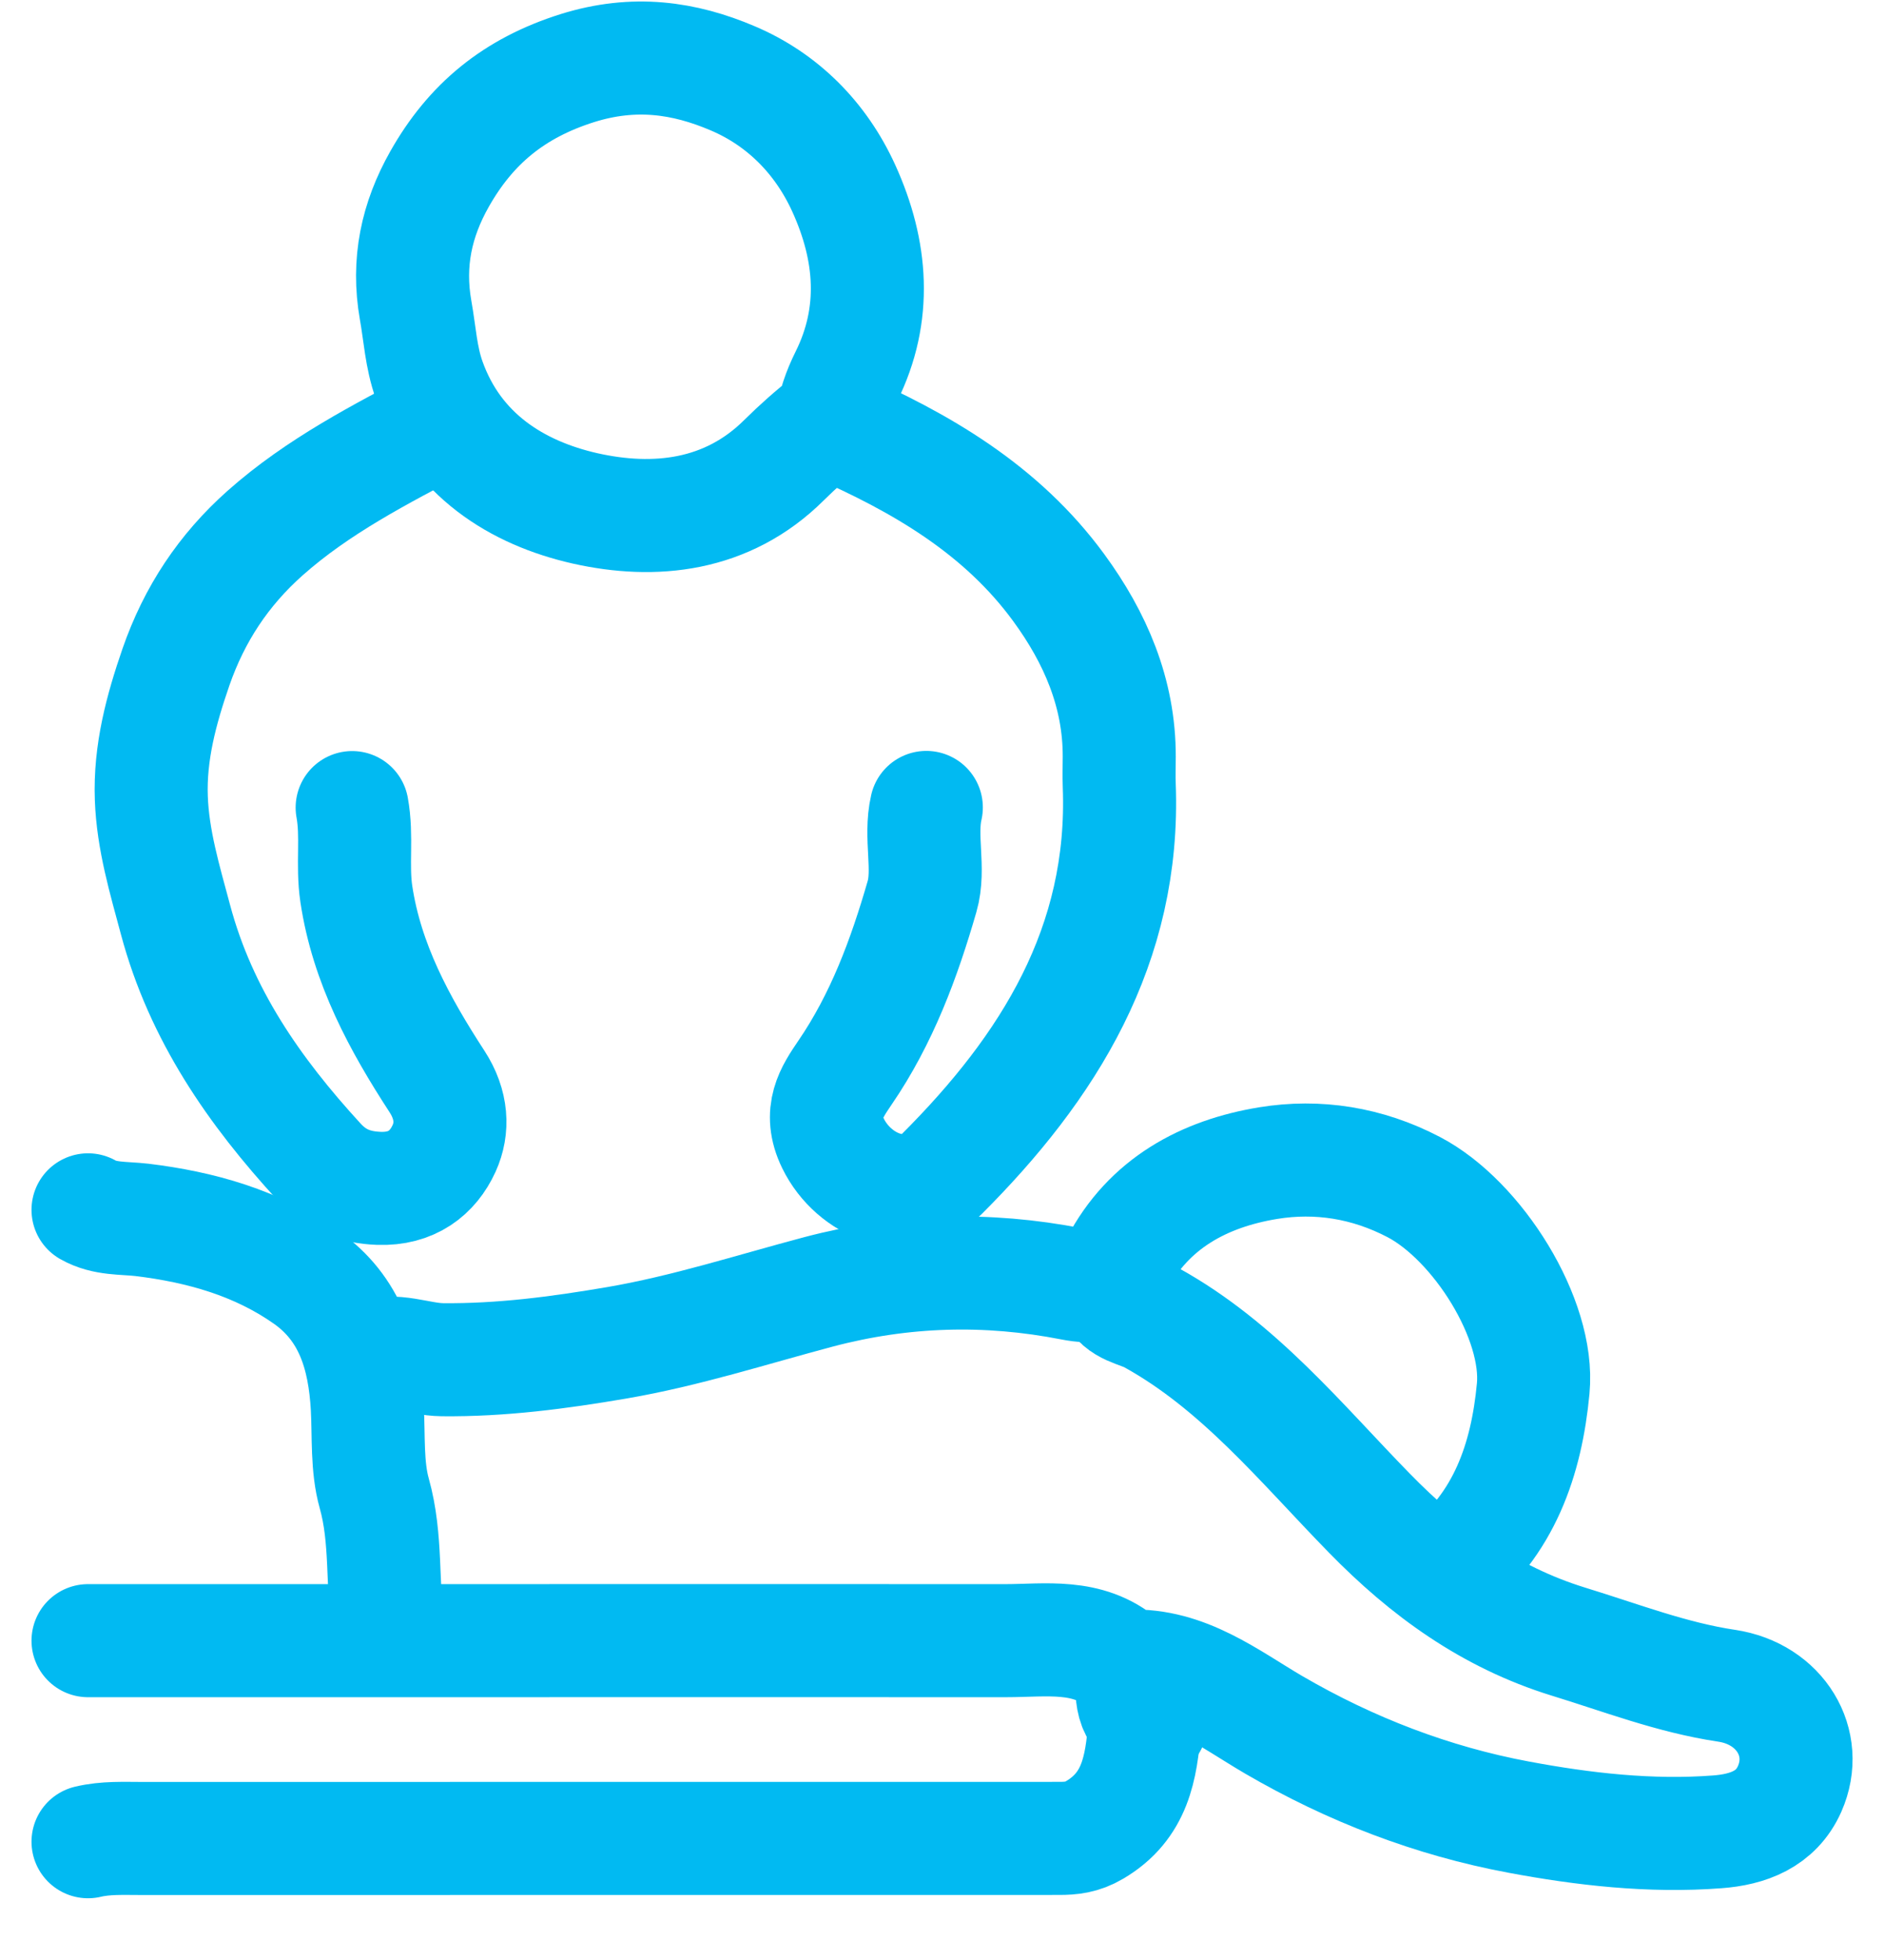
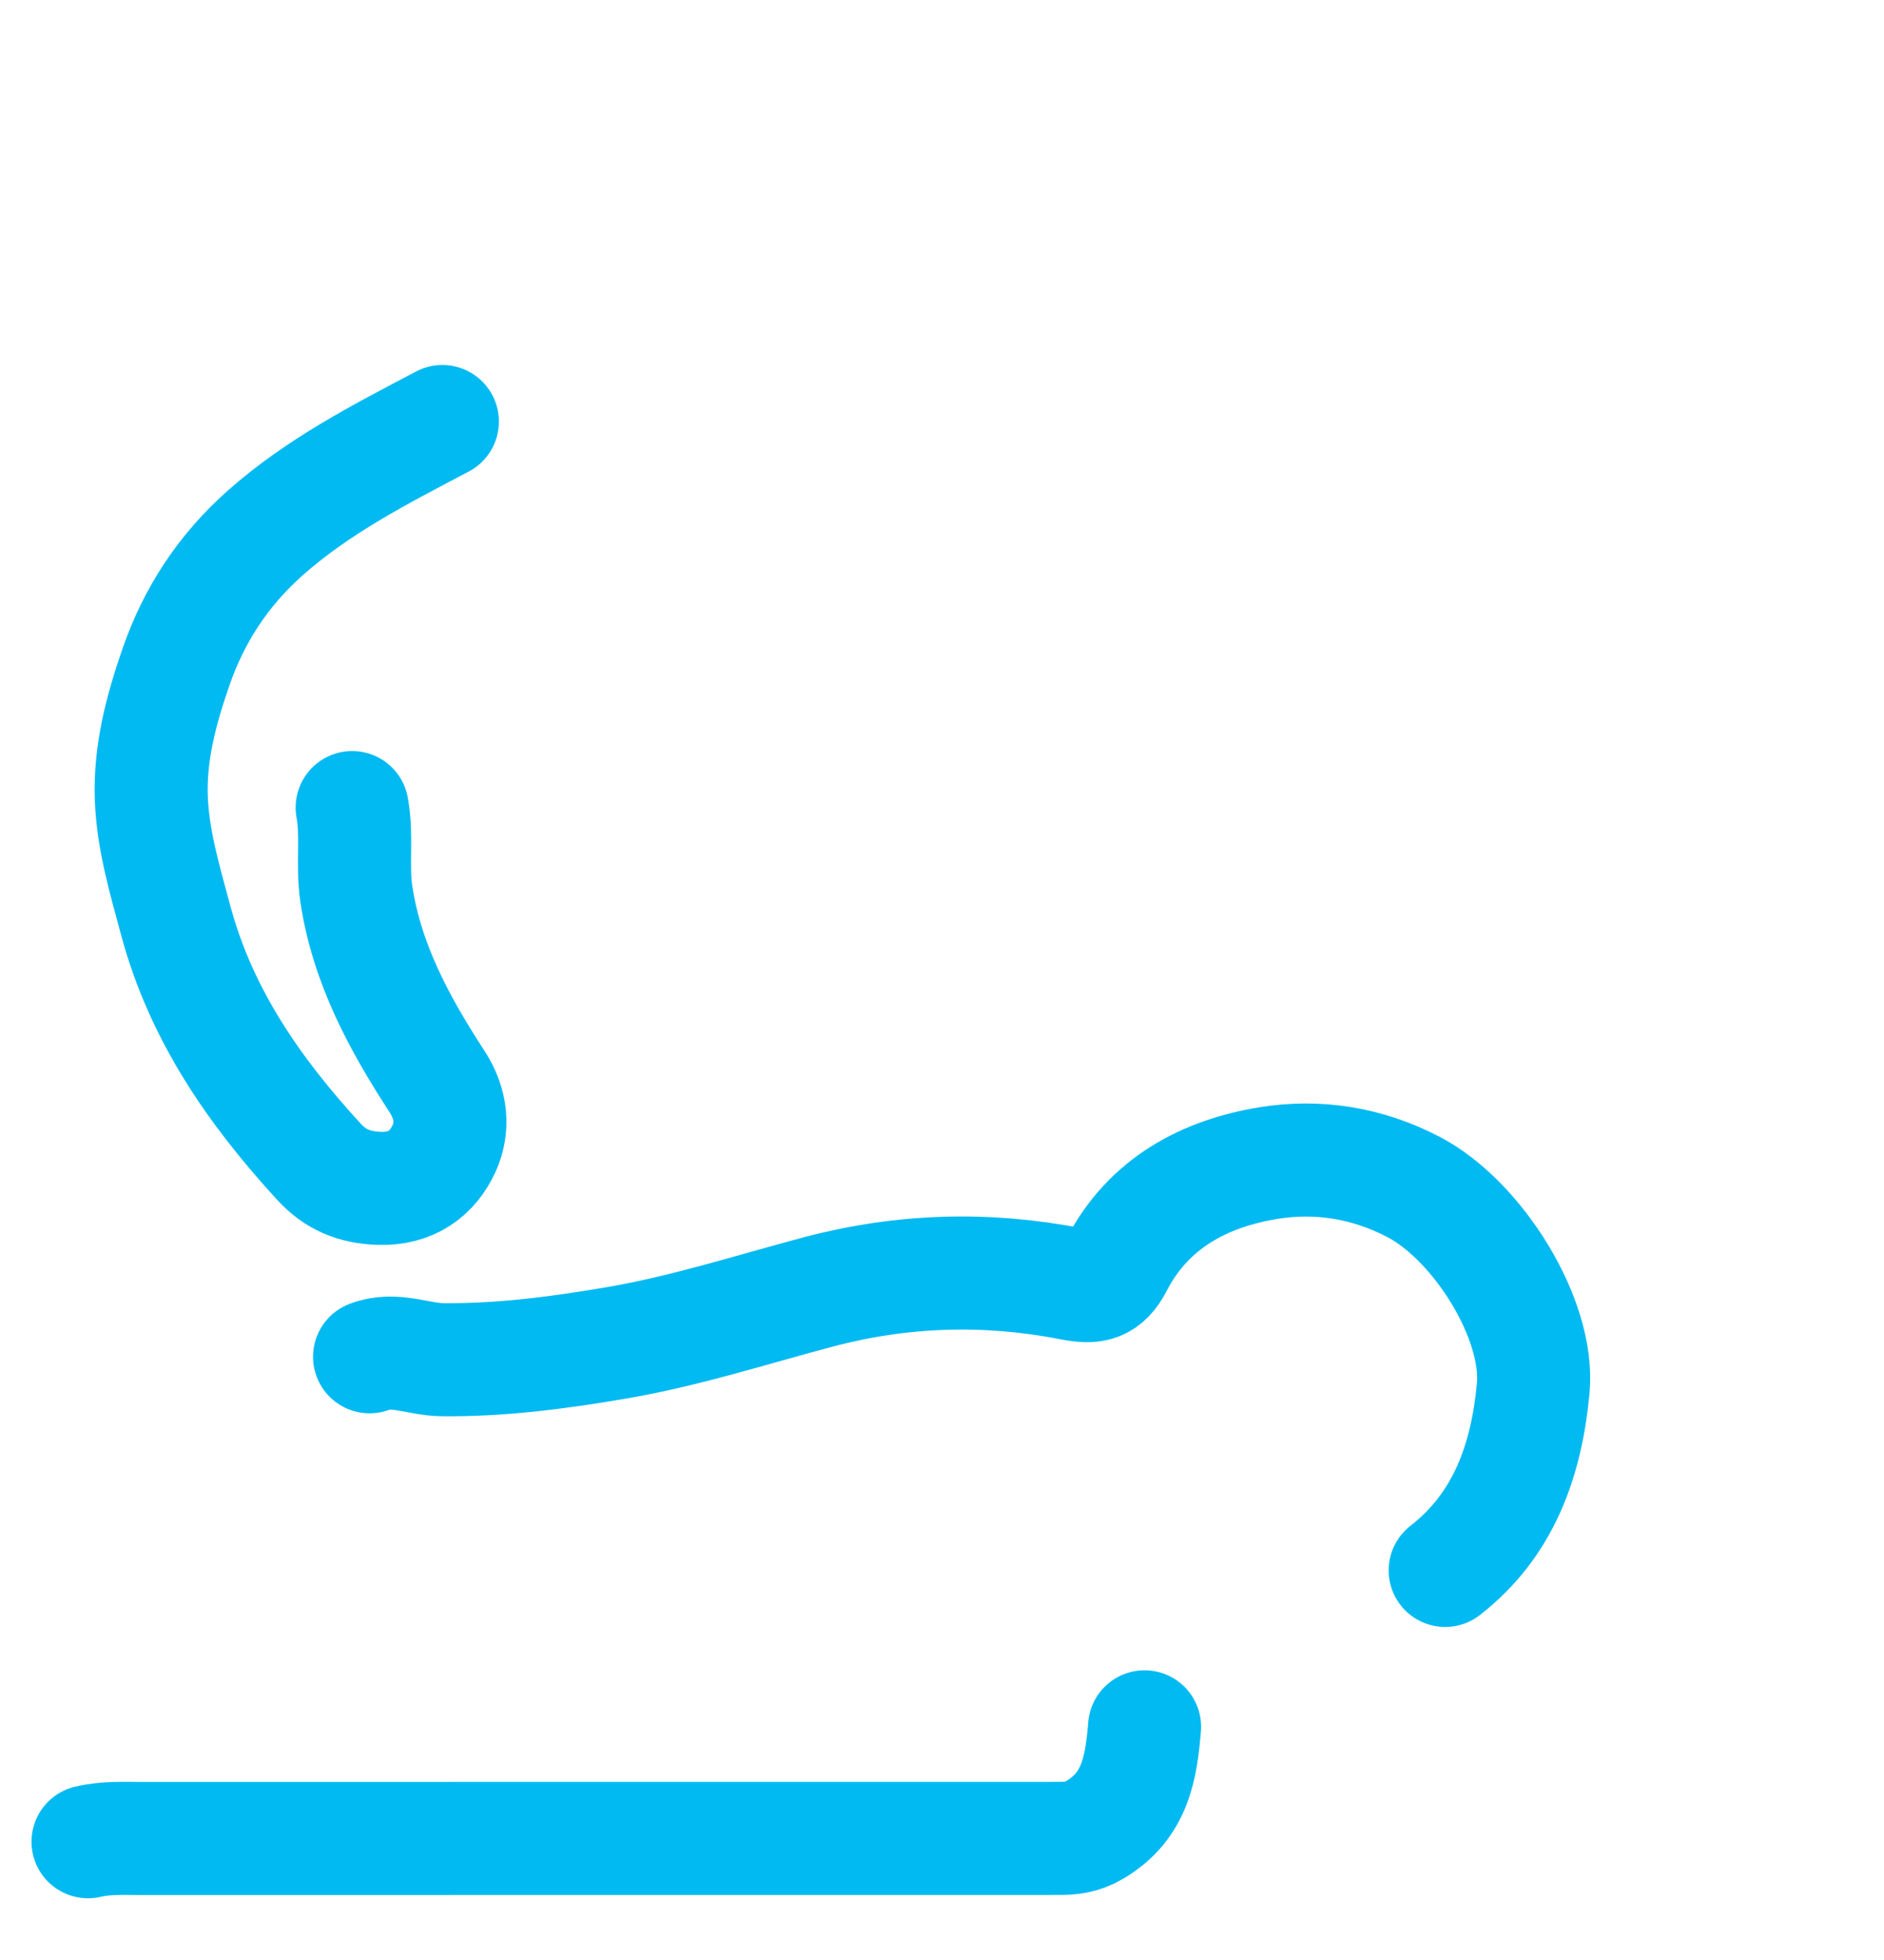
<svg xmlns="http://www.w3.org/2000/svg" width="25" height="26" viewBox="0 0 25 26" fill="none">
  <path d="M5.87 5.592C5.049 6.024 4.221 6.447 3.517 7.072C2.967 7.561 2.579 8.146 2.335 8.848C2.139 9.416 1.986 9.983 2.008 10.588C2.028 11.143 2.186 11.666 2.329 12.2C2.666 13.461 3.375 14.477 4.233 15.412C4.446 15.644 4.694 15.752 5.029 15.764C5.462 15.779 5.744 15.561 5.893 15.234C6.014 14.968 6.001 14.657 5.798 14.345C5.302 13.583 4.867 12.785 4.728 11.857C4.671 11.475 4.743 11.092 4.673 10.713" stroke="#01BAF2" stroke-width="1.5" stroke-linecap="round" stroke-linejoin="round" />
  <path d="M15.188 22.907C15.143 23.449 15.066 23.957 14.525 24.275C14.359 24.373 14.216 24.387 14.055 24.387C9.997 24.388 5.94 24.388 1.882 24.388C1.643 24.388 1.403 24.375 1.168 24.431" stroke="#01BAF2" stroke-width="1.5" stroke-linecap="round" stroke-linejoin="round" />
-   <path d="M14.768 17.149C14.864 17.371 15.106 17.383 15.277 17.478C16.441 18.121 17.262 19.142 18.169 20.07C18.921 20.841 19.762 21.452 20.81 21.776C21.507 21.989 22.183 22.253 22.912 22.362C23.622 22.468 24.017 23.12 23.748 23.73C23.569 24.134 23.194 24.27 22.788 24.3C21.899 24.368 21.006 24.265 20.148 24.104C19.013 23.892 17.924 23.476 16.901 22.88C16.31 22.534 15.732 22.072 14.98 22.102C14.951 22.102 14.931 22.092 14.894 22.06C14.434 21.666 13.877 21.764 13.343 21.764C10.811 21.762 8.277 21.764 5.745 21.764H1.168" stroke="#01BAF2" stroke-width="1.5" stroke-linecap="round" stroke-linejoin="round" />
-   <path d="M11.074 5.635C12.223 6.137 13.291 6.759 14.05 7.797C14.533 8.457 14.854 9.192 14.852 10.037C14.852 10.164 14.847 10.291 14.852 10.418C14.933 12.54 13.914 14.159 12.495 15.576C12.052 16.02 11.331 15.735 11.054 15.168C10.854 14.758 11.036 14.489 11.21 14.233C11.702 13.515 11.998 12.714 12.235 11.893C12.342 11.524 12.201 11.104 12.292 10.711" stroke="#01BAF2" stroke-width="1.5" stroke-linecap="round" stroke-linejoin="round" />
-   <path d="M11.033 5.592C11.068 5.382 11.132 5.192 11.231 4.994C11.64 4.17 11.572 3.326 11.199 2.503C10.893 1.828 10.381 1.318 9.723 1.039C9.078 0.764 8.415 0.668 7.663 0.903C6.818 1.169 6.244 1.646 5.831 2.378C5.529 2.913 5.403 3.479 5.515 4.114C5.571 4.425 5.586 4.737 5.695 5.043C6.048 6.034 6.862 6.54 7.764 6.744C8.682 6.95 9.649 6.855 10.405 6.103C10.588 5.922 10.783 5.748 10.987 5.59" stroke="#01BAF2" stroke-width="1.5" stroke-linecap="round" stroke-linejoin="round" />
  <path d="M19.177 20.832C19.961 20.223 20.256 19.361 20.345 18.419C20.432 17.5 19.608 16.191 18.76 15.747C18.142 15.424 17.486 15.322 16.829 15.429C15.981 15.568 15.239 15.962 14.819 16.773C14.671 17.06 14.509 17.087 14.222 17.031C13.097 16.811 11.983 16.841 10.862 17.137C9.973 17.373 9.099 17.656 8.184 17.813C7.411 17.945 6.649 18.045 5.87 18.037C5.547 18.033 5.232 17.871 4.904 17.998" stroke="#01BAF2" stroke-width="1.5" stroke-linecap="round" stroke-linejoin="round" />
-   <path d="M1.168 16.049C1.391 16.176 1.638 16.154 1.882 16.182C2.661 16.276 3.411 16.487 4.061 16.943C4.649 17.354 4.835 17.971 4.874 18.672C4.894 19.053 4.867 19.457 4.966 19.809C5.137 20.418 5.063 21.032 5.156 21.635" stroke="#01BAF2" stroke-width="1.5" stroke-linecap="round" stroke-linejoin="round" />
-   <path d="M15.02 22.145C15.028 22.411 14.964 22.704 15.272 22.864" stroke="#01BAF2" stroke-width="1.5" stroke-linecap="round" stroke-linejoin="round" />
</svg>